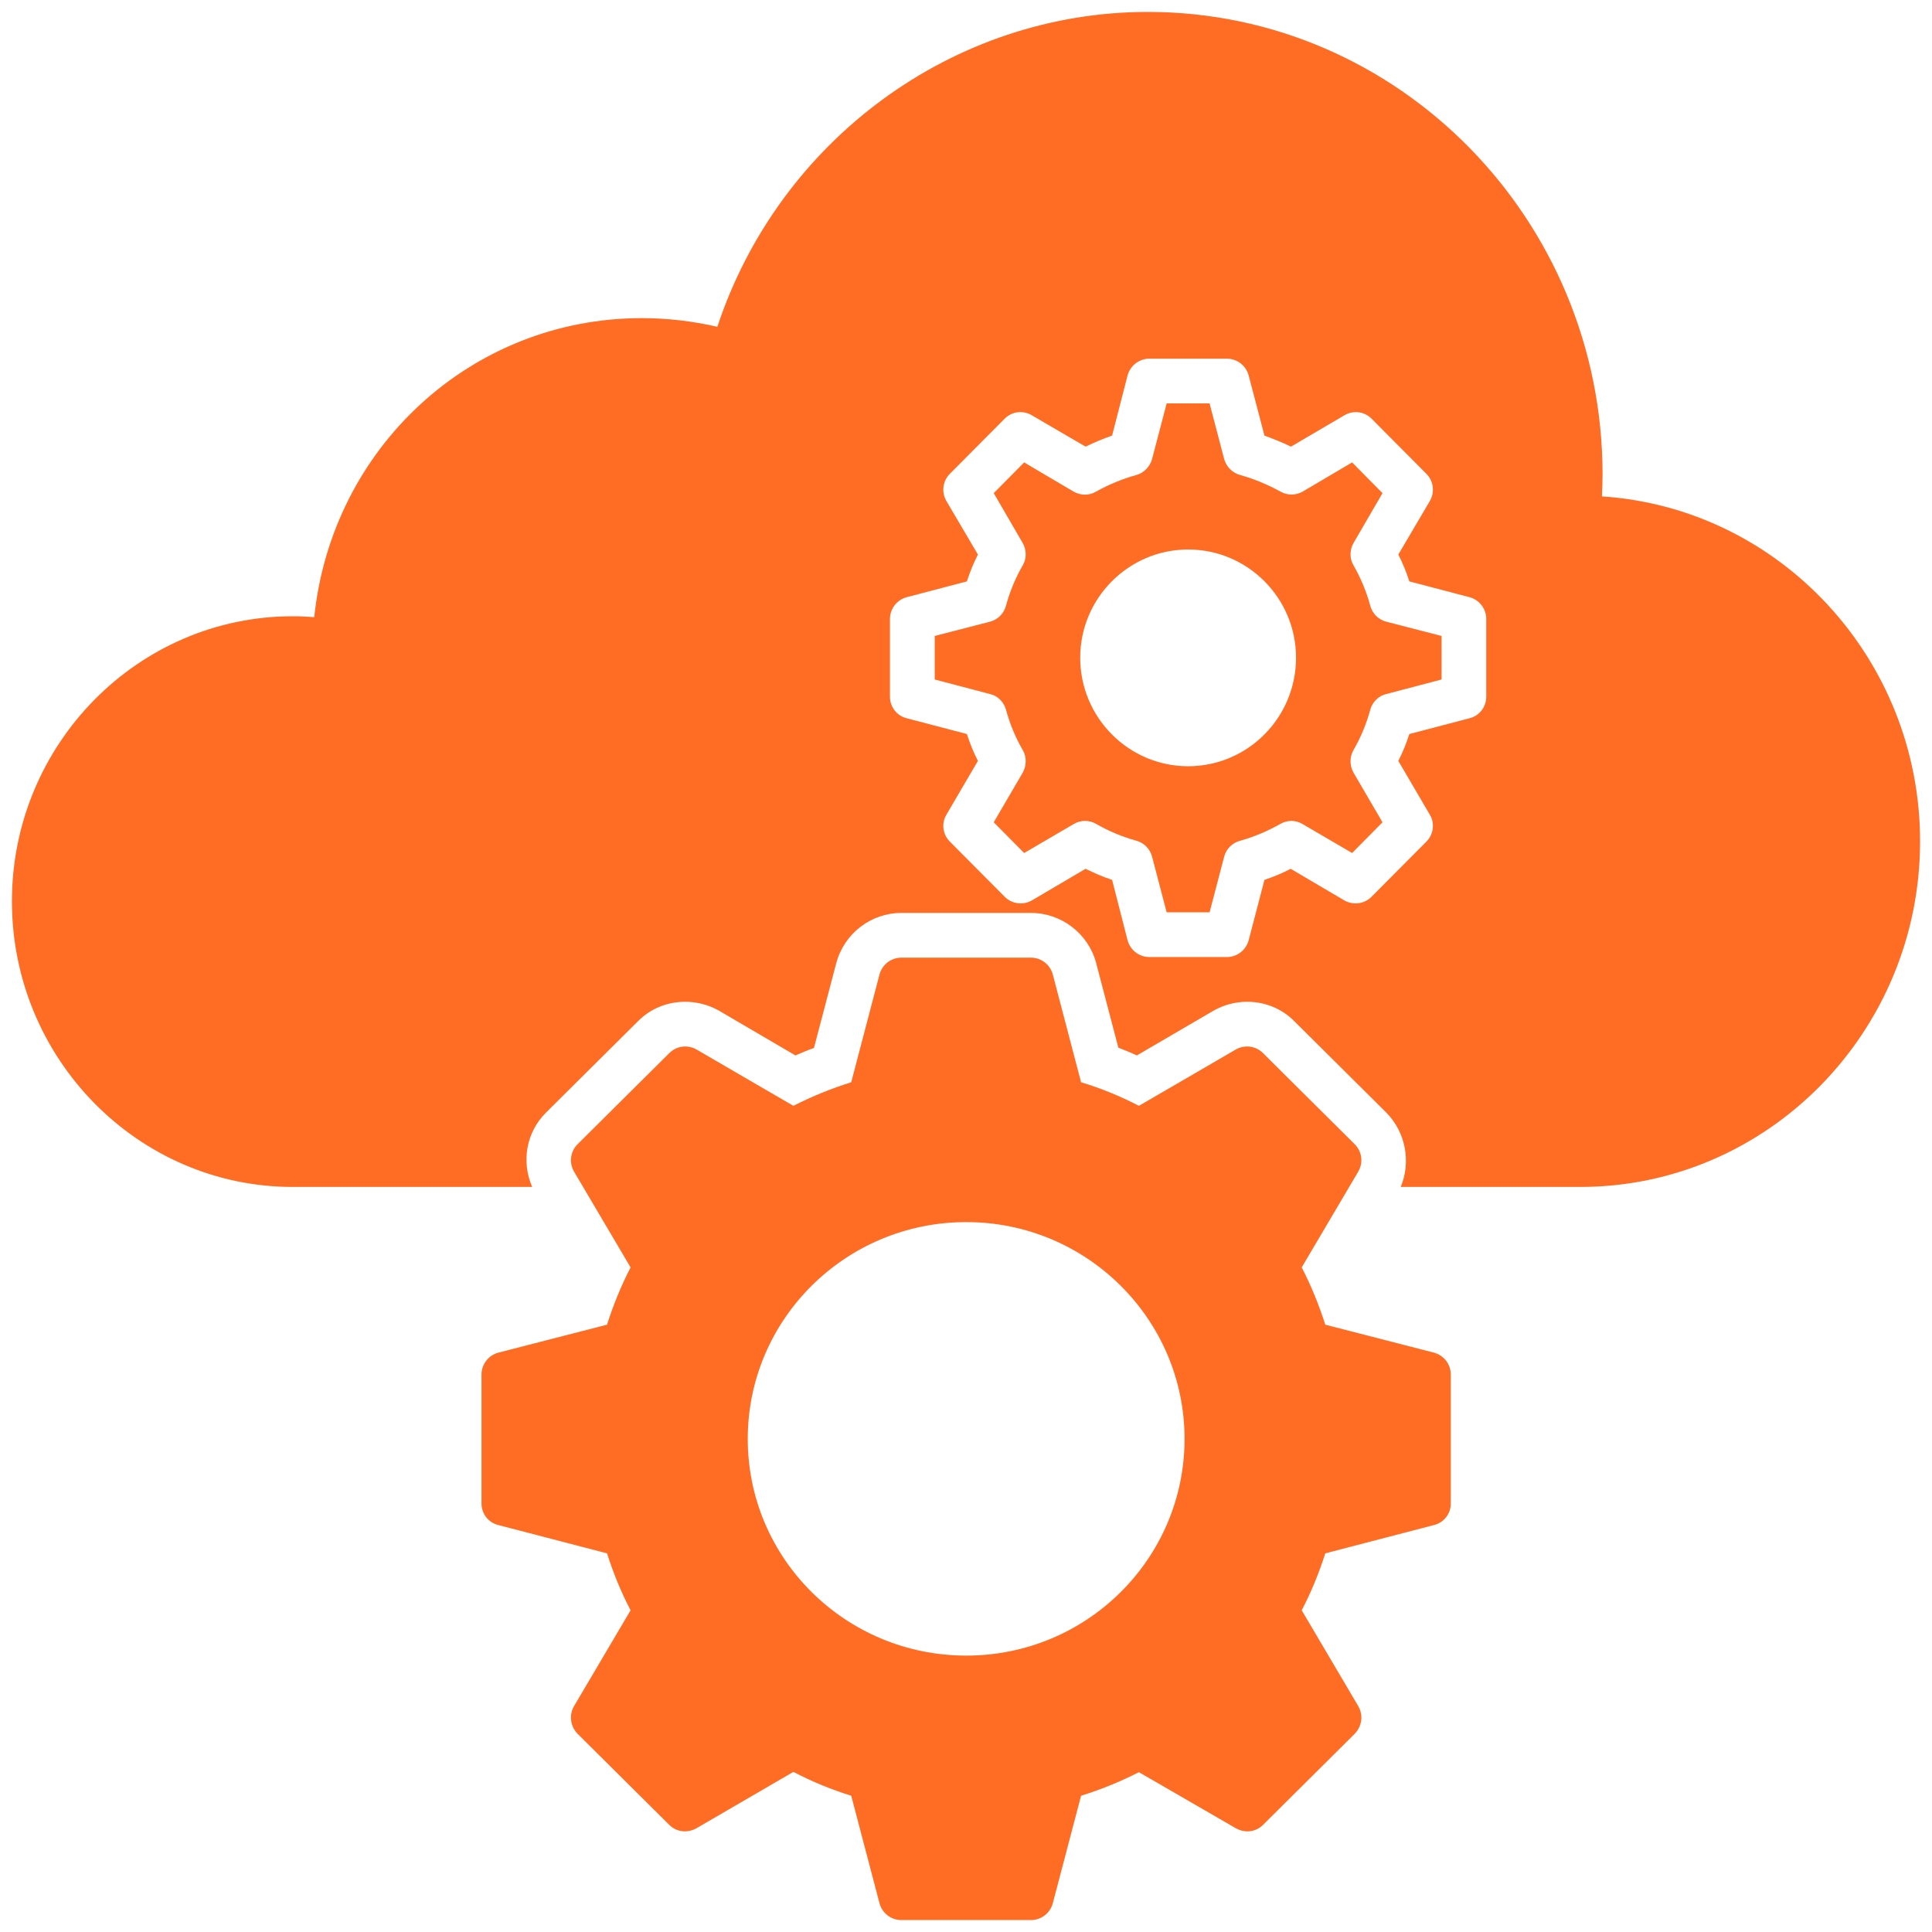
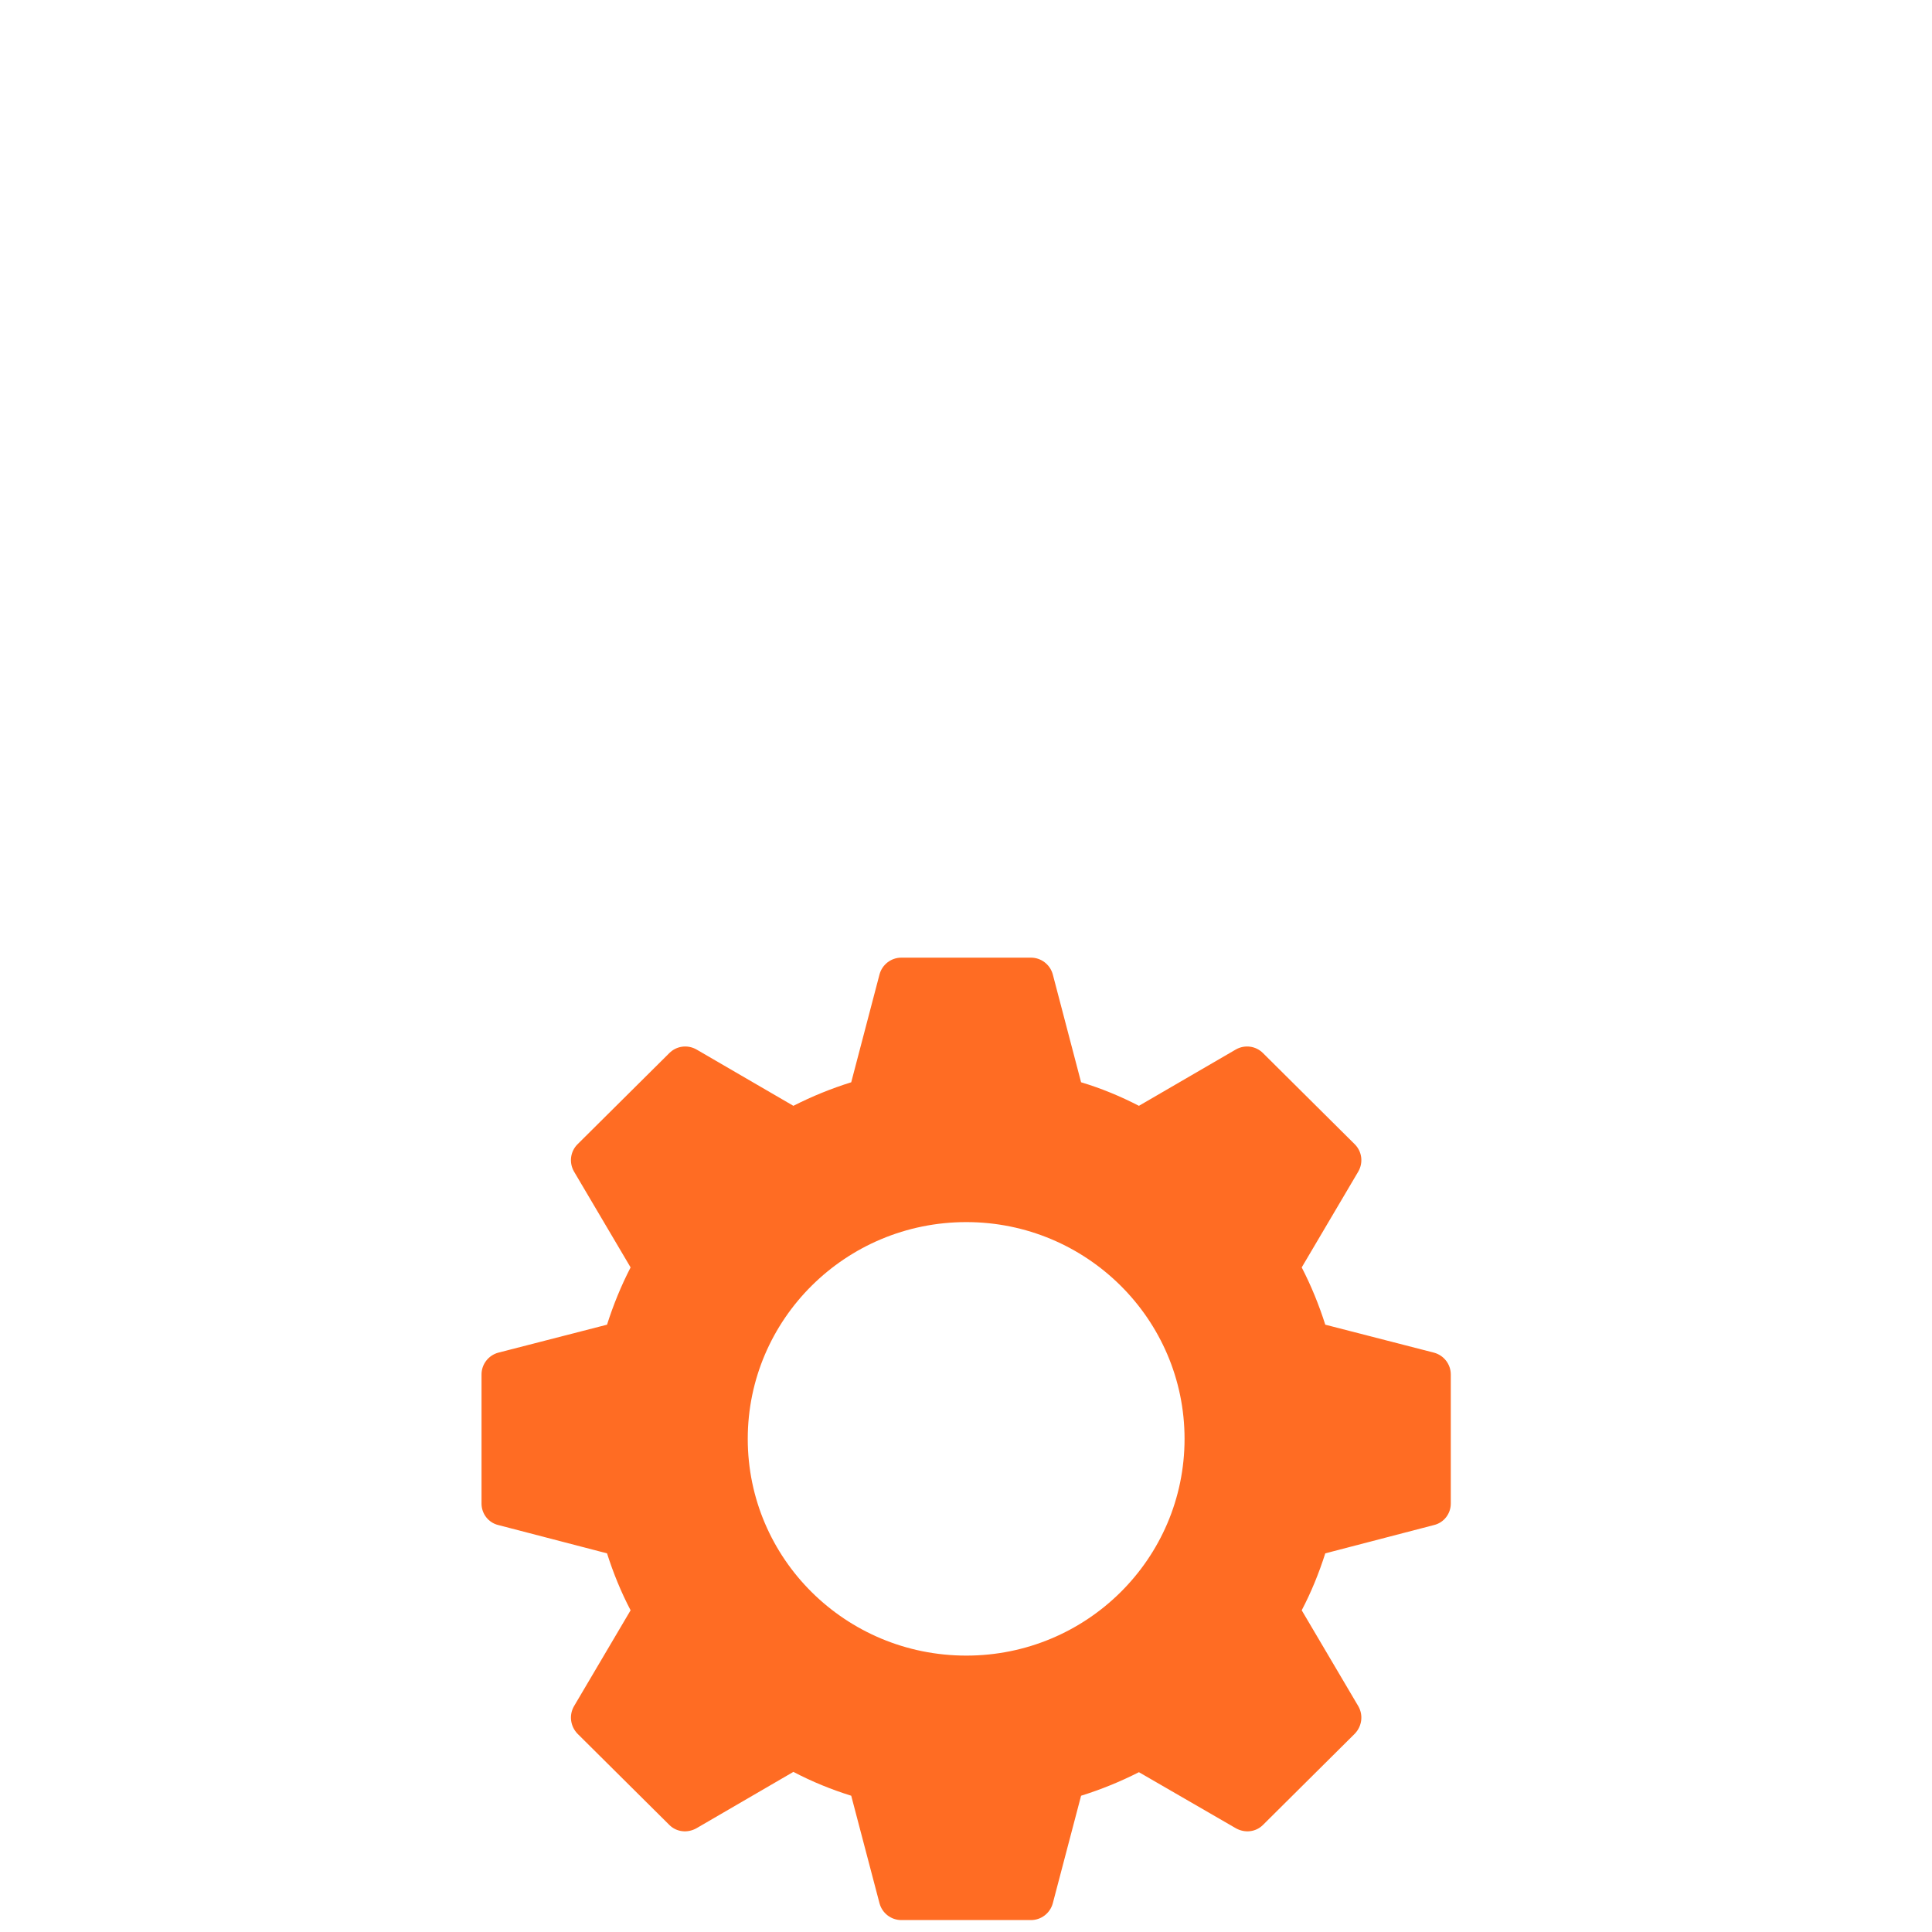
<svg xmlns="http://www.w3.org/2000/svg" width="81" height="81" viewBox="0 0 81 81" fill="none">
-   <path d="M57.45 25.4C57.288 24.8 57.05 24.225 56.738 23.687C56.575 23.4 56.587 23.05 56.75 22.762L57.962 20.675L56.688 19.387L54.612 20.612C54.325 20.775 53.975 20.775 53.688 20.612C53.138 20.312 52.575 20.075 51.987 19.913C51.663 19.825 51.413 19.562 51.325 19.25L50.712 16.913H48.913L48.3 19.25C48.212 19.562 47.962 19.825 47.65 19.913C47.062 20.075 46.487 20.312 45.95 20.612C45.663 20.787 45.3 20.775 45.013 20.612L42.938 19.387L41.663 20.675L42.875 22.762C43.038 23.05 43.05 23.4 42.888 23.687C42.575 24.225 42.337 24.8 42.175 25.4C42.087 25.725 41.837 25.975 41.513 26.063L39.188 26.663V28.488L41.513 29.1C41.837 29.175 42.087 29.438 42.175 29.75C42.337 30.35 42.575 30.925 42.888 31.462C43.05 31.75 43.038 32.112 42.875 32.4L41.663 34.475L42.938 35.763L45.013 34.55C45.3 34.375 45.663 34.375 45.95 34.538C46.487 34.85 47.062 35.087 47.65 35.25C47.962 35.337 48.213 35.587 48.3 35.912L48.913 38.25H50.713L51.325 35.912C51.413 35.587 51.663 35.337 51.987 35.25C52.575 35.087 53.138 34.85 53.688 34.538C53.975 34.375 54.325 34.375 54.613 34.55L56.688 35.763L57.962 34.475L56.75 32.4C56.587 32.112 56.575 31.75 56.738 31.462C57.05 30.925 57.288 30.35 57.45 29.75C57.538 29.438 57.788 29.175 58.112 29.1L60.438 28.488V26.663L58.112 26.063C57.788 25.975 57.538 25.725 57.45 25.4ZM49.812 32.125C47.325 32.125 45.288 30.087 45.288 27.575C45.288 25.075 47.325 23.038 49.812 23.038C52.312 23.038 54.337 25.075 54.337 27.575C54.337 30.087 52.312 32.125 49.812 32.125Z" fill="#FF6C23" />
-   <path d="M67.162 20.812C67.175 20.512 67.188 20.212 67.188 19.9C67.188 9.2 58.638 0.5 48.125 0.5C39.95 0.5 32.663 5.887 30.075 13.7C29.038 13.463 27.975 13.338 26.913 13.338C19.762 13.338 13.912 18.762 13.175 25.875C12.875 25.85 12.588 25.837 12.275 25.837C5.788 25.837 0.5 31.2 0.5 37.787C0.5 44.388 5.788 49.763 12.275 49.763H22.312C21.85 48.7 22.062 47.475 22.887 46.65L26.738 42.825C27.262 42.288 27.975 42 28.725 42C29.212 42 29.7 42.125 30.125 42.362L33.35 44.25C33.613 44.138 33.862 44.025 34.125 43.938L35.062 40.375C35.4 39.125 36.525 38.275 37.788 38.275H43.225C44.487 38.275 45.612 39.125 45.95 40.35L46.888 43.925C47.138 44.025 47.4 44.125 47.663 44.25L50.875 42.375C51.313 42.125 51.8 42 52.288 42C53.038 42 53.75 42.288 54.275 42.825L58.125 46.65C58.938 47.475 59.163 48.725 58.725 49.763H66.25C74.112 49.763 80.5 43.263 80.5 35.275C80.5 27.6 74.6 21.3 67.162 20.812ZM62.312 29.212C62.312 29.637 62.025 30.012 61.612 30.113L59.087 30.775C58.962 31.163 58.812 31.538 58.625 31.9L59.95 34.163C60.163 34.525 60.1 34.987 59.8 35.287L57.5 37.6C57.2 37.9 56.737 37.962 56.362 37.75L54.112 36.425C53.763 36.612 53.388 36.763 53.013 36.888L52.35 39.425C52.237 39.837 51.862 40.125 51.438 40.125H48.188C47.763 40.125 47.388 39.837 47.275 39.425L46.625 36.888C46.237 36.763 45.875 36.6 45.513 36.425L43.263 37.75C42.888 37.962 42.425 37.9 42.125 37.6L39.825 35.287C39.525 34.987 39.462 34.525 39.675 34.163L41 31.9C40.812 31.538 40.663 31.163 40.538 30.775L38.013 30.113C37.6 30.012 37.312 29.637 37.312 29.212V25.95C37.312 25.525 37.6 25.15 38.013 25.038L40.538 24.375C40.663 23.987 40.812 23.613 41 23.25L39.675 21C39.462 20.625 39.525 20.163 39.825 19.863L42.125 17.55C42.425 17.25 42.888 17.188 43.263 17.413L45.513 18.725C45.875 18.55 46.237 18.4 46.625 18.263L47.275 15.738C47.388 15.325 47.763 15.037 48.188 15.037H51.438C51.862 15.037 52.237 15.325 52.35 15.738L53.013 18.263C53.388 18.4 53.763 18.55 54.125 18.725L56.362 17.413C56.738 17.188 57.2 17.25 57.5 17.55L59.8 19.863C60.1 20.163 60.163 20.625 59.95 21L58.625 23.25C58.812 23.613 58.962 23.987 59.087 24.375L61.612 25.038C62.025 25.15 62.312 25.525 62.312 25.95V29.212Z" fill="#FF6C23" />
  <path d="M60.125 56.712L55.563 55.538C55.3 54.712 54.975 53.912 54.575 53.137L56.95 49.112C57.163 48.737 57.1 48.275 56.8 47.975L52.95 44.15C52.65 43.85 52.188 43.788 51.813 44L47.75 46.362C46.975 45.962 46.163 45.625 45.325 45.375L44.138 40.85C44.025 40.438 43.65 40.15 43.225 40.15H37.788C37.362 40.15 36.987 40.438 36.875 40.85L35.688 45.375C34.85 45.637 34.05 45.962 33.263 46.362L29.2 44C28.825 43.788 28.363 43.85 28.063 44.15L24.212 47.975C23.913 48.275 23.85 48.737 24.062 49.112L26.438 53.137C26.038 53.912 25.713 54.712 25.45 55.538L20.887 56.712C20.475 56.825 20.188 57.2 20.188 57.625V63.038C20.188 63.462 20.475 63.837 20.887 63.937L25.45 65.125C25.713 65.95 26.038 66.75 26.438 67.512L24.063 71.537C23.85 71.912 23.913 72.375 24.212 72.687L28.063 76.512C28.363 76.812 28.825 76.862 29.2 76.65L33.263 74.287C34.05 74.7 34.85 75.025 35.688 75.287L36.875 79.8C36.987 80.213 37.363 80.5 37.788 80.5H43.225C43.65 80.5 44.025 80.213 44.138 79.8L45.325 75.287C46.163 75.025 46.963 74.7 47.75 74.3L51.813 76.65C52.188 76.862 52.65 76.812 52.95 76.512L56.8 72.687C57.1 72.375 57.163 71.912 56.95 71.537L54.575 67.512C54.975 66.75 55.3 65.95 55.563 65.125L60.125 63.937C60.538 63.837 60.825 63.462 60.825 63.038V57.625C60.825 57.2 60.538 56.825 60.125 56.712ZM40.513 69.412C35.45 69.412 31.35 65.35 31.35 60.325C31.35 55.312 35.45 51.237 40.513 51.237C45.563 51.237 49.663 55.312 49.663 60.325C49.663 65.35 45.563 69.412 40.513 69.412Z" fill="#FF6C23" />
</svg>